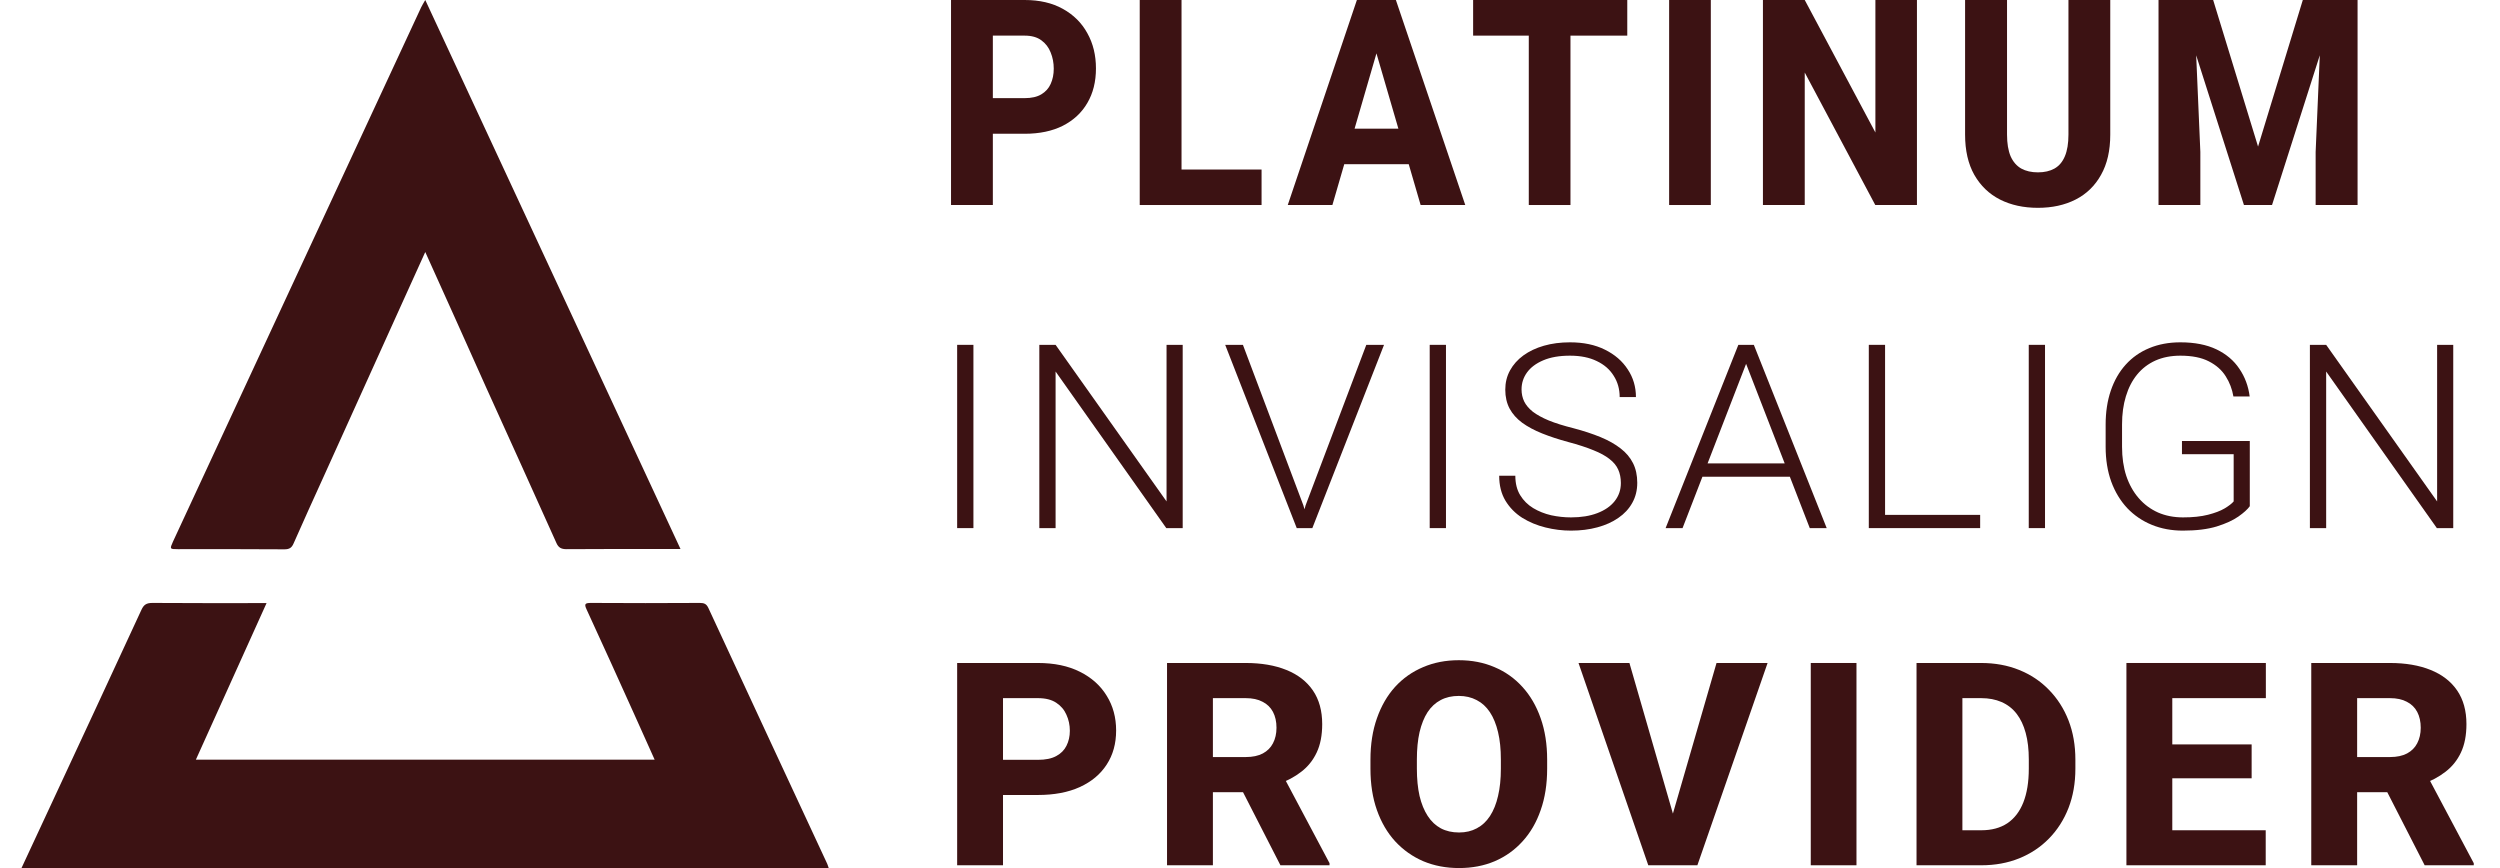
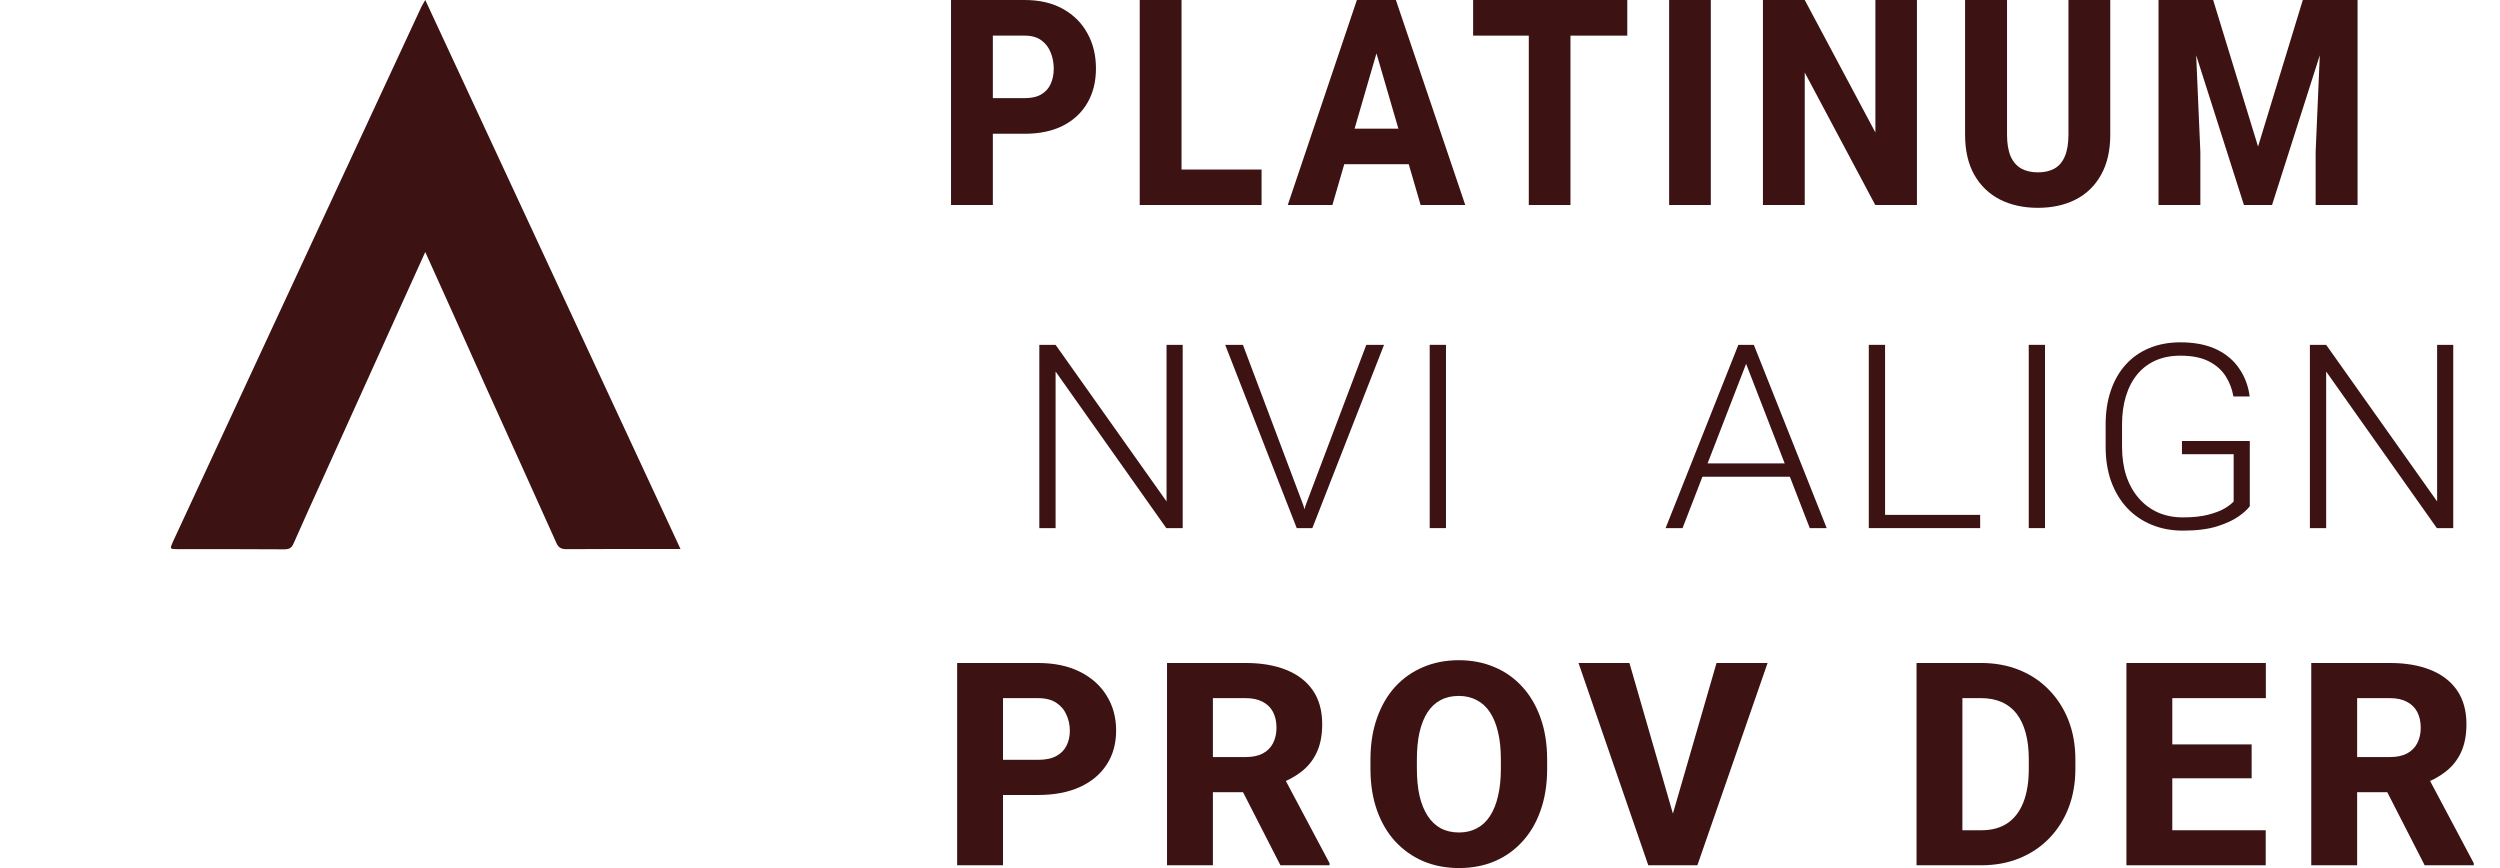
<svg xmlns="http://www.w3.org/2000/svg" width="144" height="50" viewBox="0 0 144 50" fill="none">
  <g id="Platinum Logo">
    <g id="Vector">
-       <path d="M15.354 34.738C13.974 37.783 12.636 40.754 11.282 43.758C20.099 43.758 28.882 43.758 37.708 43.758C37.316 42.885 36.941 42.046 36.566 41.215C35.646 39.176 34.726 37.137 33.789 35.107C33.636 34.78 33.704 34.729 34.053 34.729C36.14 34.746 38.227 34.738 40.314 34.729C40.553 34.729 40.689 34.78 40.8 35.015C43.075 39.931 45.366 44.848 47.649 49.757C47.683 49.832 47.7 49.908 47.734 50C32.23 50 16.759 50 1.238 50C1.809 48.767 2.371 47.567 2.925 46.375C4.671 42.625 6.417 38.874 8.147 35.124C8.283 34.83 8.436 34.729 8.777 34.729C10.941 34.746 13.105 34.738 15.354 34.738Z" fill="#3C1213" />
      <path d="M24.495 14.516C24.017 15.573 23.575 16.546 23.131 17.528C21.632 20.842 20.133 24.156 18.634 27.471C18.054 28.746 17.475 30.021 16.913 31.297C16.802 31.557 16.666 31.641 16.376 31.641C14.331 31.624 12.287 31.632 10.242 31.632C9.774 31.632 9.774 31.624 9.961 31.204C10.822 29.35 11.682 27.496 12.543 25.641C14.757 20.867 16.981 16.093 19.196 11.319C20.883 7.686 22.569 4.061 24.256 0.428C24.307 0.319 24.375 0.21 24.495 0C29.41 10.572 34.291 21.069 39.198 31.624C38.926 31.624 38.721 31.624 38.508 31.624C36.549 31.624 34.59 31.615 32.63 31.632C32.332 31.632 32.17 31.548 32.051 31.28C30.705 28.276 29.342 25.281 27.987 22.285C26.854 19.743 25.696 17.175 24.495 14.516Z" fill="#3C1213" />
-       <path d="M56.069 19.863V30.419H55.132V19.863H56.069Z" fill="#3C1213" />
      <path d="M68.123 19.863V30.419H67.178L60.802 21.4V30.419H59.865V19.863H60.802L67.193 28.882V19.863H68.123Z" fill="#3C1213" />
      <path d="M75.203 29.106L78.699 19.863H79.72L75.591 30.419H74.837L75.203 29.106ZM71.592 19.863L75.073 29.106L75.454 30.419H74.692L70.571 19.863H71.592Z" fill="#3C1213" />
      <path d="M83.288 19.863V30.419H82.351V19.863H83.288Z" fill="#3C1213" />
-       <path d="M93.362 27.823C93.362 27.533 93.311 27.275 93.209 27.048C93.108 26.82 92.94 26.617 92.707 26.439C92.478 26.255 92.168 26.086 91.777 25.931C91.391 25.772 90.909 25.614 90.33 25.46C89.776 25.31 89.276 25.146 88.829 24.967C88.382 24.788 87.999 24.583 87.679 24.351C87.364 24.119 87.123 23.848 86.955 23.539C86.788 23.225 86.704 22.86 86.704 22.444C86.704 22.038 86.795 21.668 86.978 21.335C87.161 21.001 87.417 20.714 87.748 20.472C88.083 20.23 88.476 20.044 88.928 19.914C89.385 19.783 89.885 19.718 90.429 19.718C91.206 19.718 91.876 19.858 92.44 20.139C93.009 20.419 93.448 20.798 93.758 21.277C94.073 21.75 94.23 22.282 94.23 22.872H93.293C93.293 22.413 93.179 22.004 92.95 21.647C92.727 21.284 92.402 21.001 91.975 20.798C91.554 20.591 91.038 20.487 90.429 20.487C89.82 20.487 89.307 20.576 88.89 20.755C88.479 20.929 88.166 21.163 87.953 21.458C87.745 21.748 87.641 22.072 87.641 22.43C87.641 22.681 87.692 22.913 87.793 23.125C87.895 23.333 88.06 23.529 88.288 23.713C88.522 23.892 88.829 24.061 89.21 24.22C89.591 24.375 90.061 24.522 90.619 24.662C91.208 24.817 91.731 24.989 92.189 25.177C92.646 25.366 93.032 25.583 93.347 25.83C93.661 26.071 93.9 26.354 94.062 26.678C94.225 27.002 94.306 27.379 94.306 27.809C94.306 28.239 94.21 28.625 94.017 28.969C93.829 29.307 93.562 29.595 93.217 29.831C92.877 30.068 92.473 30.25 92.006 30.375C91.544 30.501 91.038 30.564 90.49 30.564C89.997 30.564 89.507 30.503 89.02 30.382C88.532 30.262 88.085 30.076 87.679 29.824C87.278 29.568 86.955 29.239 86.712 28.838C86.473 28.437 86.353 27.959 86.353 27.403H87.283C87.283 27.847 87.377 28.222 87.565 28.526C87.752 28.831 88.001 29.077 88.311 29.266C88.626 29.454 88.971 29.592 89.347 29.679C89.728 29.761 90.109 29.802 90.49 29.802C91.074 29.802 91.579 29.72 92.006 29.556C92.437 29.392 92.77 29.162 93.004 28.867C93.242 28.568 93.362 28.22 93.362 27.823Z" fill="#3C1213" />
      <path d="M100.754 20.494L96.915 30.419H95.939L100.129 19.863H100.807L100.754 20.494ZM104.243 30.419L100.396 20.494L100.343 19.863H101.021L105.218 30.419H104.243ZM103.557 26.692V27.461H97.669V26.692H103.557Z" fill="#3C1213" />
      <path d="M114.057 29.657V30.419H108.306V29.657H114.057ZM108.58 19.863V30.419H107.643V19.863H108.58Z" fill="#3C1213" />
      <path d="M117.793 19.863V30.419H116.856V19.863H117.793Z" fill="#3C1213" />
      <path d="M129.588 25.402V29.157C129.461 29.336 129.243 29.534 128.933 29.752C128.624 29.969 128.207 30.16 127.684 30.324C127.161 30.484 126.511 30.564 125.734 30.564C125.084 30.564 124.487 30.453 123.944 30.23C123.4 30.008 122.928 29.686 122.527 29.266C122.131 28.841 121.823 28.331 121.605 27.736C121.392 27.142 121.285 26.475 121.285 25.735V24.459C121.285 23.735 121.384 23.082 121.582 22.502C121.78 21.917 122.067 21.417 122.443 21.001C122.819 20.586 123.271 20.269 123.799 20.052C124.332 19.829 124.929 19.718 125.589 19.718C126.412 19.718 127.105 19.854 127.669 20.124C128.232 20.395 128.672 20.767 128.987 21.241C129.307 21.709 129.505 22.241 129.581 22.835H128.644C128.573 22.415 128.425 22.028 128.202 21.676C127.979 21.318 127.654 21.03 127.227 20.813C126.805 20.595 126.259 20.487 125.589 20.487C125.051 20.487 124.571 20.581 124.149 20.769C123.733 20.958 123.383 21.226 123.098 21.574C122.814 21.922 122.598 22.34 122.451 22.828C122.303 23.312 122.23 23.851 122.23 24.445V25.735C122.23 26.354 122.311 26.912 122.473 27.41C122.641 27.908 122.88 28.336 123.19 28.693C123.499 29.051 123.87 29.326 124.302 29.52C124.733 29.708 125.213 29.802 125.741 29.802C126.305 29.802 126.785 29.752 127.181 29.65C127.577 29.549 127.895 29.428 128.133 29.288C128.377 29.143 128.552 29.007 128.659 28.882V26.163H125.681V25.402H129.588Z" fill="#3C1213" />
      <path d="M141.307 19.863V30.419H140.363L133.987 21.4V30.419H133.05V19.863H133.987L140.378 28.882V19.863H141.307Z" fill="#3C1213" />
      <path d="M59.783 45.791H56.817V43.766H59.783C60.221 43.766 60.572 43.694 60.837 43.55C61.107 43.406 61.304 43.208 61.428 42.958C61.558 42.702 61.623 42.413 61.623 42.093C61.623 41.763 61.558 41.456 61.428 41.173C61.304 40.885 61.107 40.653 60.837 40.477C60.572 40.301 60.221 40.213 59.783 40.213H57.773V49.84H55.132V38.188H59.783C60.723 38.188 61.528 38.356 62.198 38.692C62.873 39.028 63.389 39.49 63.746 40.077C64.108 40.658 64.289 41.325 64.289 42.077C64.289 42.83 64.108 43.483 63.746 44.038C63.389 44.593 62.873 45.025 62.198 45.334C61.528 45.639 60.723 45.791 59.783 45.791Z" fill="#3C1213" />
      <path d="M67.221 38.188H71.751C72.653 38.188 73.434 38.322 74.093 38.588C74.757 38.855 75.268 39.25 75.625 39.773C75.981 40.295 76.159 40.941 76.159 41.709C76.159 42.349 76.054 42.894 75.843 43.342C75.633 43.79 75.335 44.161 74.952 44.454C74.574 44.748 74.131 44.985 73.623 45.166L72.764 45.63H68.907L68.89 43.606H71.759C72.153 43.606 72.48 43.536 72.74 43.398C72.999 43.259 73.194 43.064 73.323 42.814C73.458 42.557 73.526 42.259 73.526 41.917C73.526 41.565 73.458 41.261 73.323 41.005C73.188 40.749 72.988 40.554 72.723 40.421C72.464 40.282 72.14 40.213 71.751 40.213H69.863V49.84H67.221V38.188ZM73.753 49.84L71.103 44.662L73.89 44.654L76.581 49.72V49.84H73.753Z" fill="#3C1213" />
      <path d="M89.116 43.758V44.278C89.116 45.164 88.992 45.959 88.743 46.663C88.5 47.367 88.152 47.967 87.698 48.463C87.249 48.959 86.715 49.341 86.093 49.608C85.477 49.869 84.794 50 84.043 50C83.292 50 82.606 49.869 81.985 49.608C81.363 49.341 80.823 48.959 80.364 48.463C79.91 47.967 79.559 47.367 79.311 46.663C79.062 45.959 78.938 45.164 78.938 44.278V43.758C78.938 42.872 79.062 42.077 79.311 41.373C79.559 40.664 79.907 40.061 80.356 39.565C80.81 39.068 81.347 38.69 81.969 38.428C82.59 38.161 83.276 38.028 84.027 38.028C84.778 38.028 85.464 38.161 86.085 38.428C86.707 38.69 87.241 39.068 87.69 39.565C88.144 40.061 88.495 40.664 88.743 41.373C88.992 42.077 89.116 42.872 89.116 43.758ZM86.45 44.278V43.742C86.45 43.15 86.396 42.627 86.288 42.173C86.18 41.715 86.023 41.33 85.818 41.021C85.612 40.712 85.359 40.48 85.056 40.325C84.754 40.165 84.41 40.085 84.027 40.085C83.627 40.085 83.279 40.165 82.981 40.325C82.684 40.48 82.433 40.712 82.228 41.021C82.028 41.33 81.874 41.715 81.766 42.173C81.663 42.627 81.612 43.15 81.612 43.742V44.278C81.612 44.865 81.663 45.388 81.766 45.846C81.874 46.3 82.031 46.684 82.236 46.999C82.441 47.314 82.692 47.551 82.99 47.711C83.292 47.871 83.643 47.951 84.043 47.951C84.427 47.951 84.767 47.871 85.064 47.711C85.367 47.551 85.621 47.314 85.826 46.999C86.031 46.684 86.185 46.3 86.288 45.846C86.396 45.388 86.45 44.865 86.45 44.278Z" fill="#3C1213" />
      <path d="M96.246 47.255L98.872 38.188H101.813L97.769 49.84H95.849L96.246 47.255ZM93.855 38.188L96.473 47.255L96.886 49.84H94.941L90.922 38.188H93.855Z" fill="#3C1213" />
-       <path d="M106.933 38.188V49.84H104.3V38.188H106.933Z" fill="#3C1213" />
+       <path d="M106.933 38.188V49.84H104.3H106.933Z" fill="#3C1213" />
      <path d="M114.128 49.84H111.535L111.551 47.823H114.128C114.717 47.823 115.214 47.69 115.619 47.423C116.025 47.151 116.333 46.751 116.543 46.223C116.754 45.689 116.859 45.041 116.859 44.278V43.742C116.859 43.166 116.8 42.659 116.681 42.221C116.562 41.779 116.387 41.408 116.154 41.109C115.922 40.81 115.633 40.586 115.287 40.437C114.947 40.287 114.555 40.213 114.112 40.213H111.486V38.188H114.112C114.912 38.188 115.641 38.322 116.3 38.588C116.965 38.855 117.537 39.236 118.018 39.733C118.504 40.229 118.88 40.816 119.145 41.493C119.409 42.171 119.542 42.926 119.542 43.758V44.278C119.542 45.105 119.409 45.86 119.145 46.543C118.88 47.22 118.504 47.807 118.018 48.303C117.537 48.794 116.967 49.173 116.308 49.44C115.649 49.706 114.922 49.84 114.128 49.84ZM113.034 38.188V49.84H110.392V38.188H113.034Z" fill="#3C1213" />
      <path d="M130.505 47.823V49.84H124.224V47.823H130.505ZM125.124 38.188V49.84H122.482V38.188H125.124ZM129.694 42.878V44.83H124.224V42.878H129.694ZM130.513 38.188V40.213H124.224V38.188H130.513Z" fill="#3C1213" />
      <path d="M133.129 38.188H137.659C138.561 38.188 139.342 38.322 140.001 38.588C140.665 38.855 141.176 39.25 141.533 39.773C141.889 40.295 142.067 40.941 142.067 41.709C142.067 42.349 141.962 42.894 141.751 43.342C141.541 43.79 141.243 44.161 140.86 44.454C140.482 44.748 140.039 44.985 139.531 45.166L138.672 45.63H134.815L134.798 43.606H137.667C138.061 43.606 138.388 43.536 138.648 43.398C138.907 43.259 139.101 43.064 139.231 42.814C139.366 42.557 139.434 42.259 139.434 41.917C139.434 41.565 139.366 41.261 139.231 41.005C139.096 40.749 138.896 40.554 138.631 40.421C138.372 40.282 138.048 40.213 137.659 40.213H135.771V49.84H133.129V38.188ZM139.661 49.84L137.011 44.662L139.798 44.654L142.489 49.72V49.84H139.661Z" fill="#3C1213" />
      <path d="M59.019 7.705H56.316V5.653H59.019C59.418 5.653 59.738 5.58 59.98 5.434C60.226 5.288 60.406 5.088 60.519 4.834C60.637 4.574 60.696 4.282 60.696 3.958C60.696 3.623 60.637 3.312 60.519 3.025C60.406 2.733 60.226 2.498 59.98 2.32C59.738 2.141 59.418 2.052 59.019 2.052H57.188V11.809H54.779V0H59.019C59.876 0 60.61 0.17 61.221 0.511C61.836 0.852 62.307 1.319 62.632 1.914C62.962 2.504 63.127 3.179 63.127 3.942C63.127 4.704 62.962 5.367 62.632 5.929C62.307 6.491 61.836 6.929 61.221 7.243C60.61 7.551 59.876 7.705 59.019 7.705Z" fill="#3C1213" />
      <path d="M72.666 9.765V11.809H67.236V9.765H72.666ZM68.056 0V11.809H65.648V0H68.056Z" fill="#3C1213" />
      <path d="M79.524 2.247L76.746 11.809H74.175L78.157 0H79.782L79.524 2.247ZM81.828 11.809L79.043 2.247L78.755 0H80.403L84.399 11.809H81.828ZM81.71 7.413V9.457H76.103V7.413H81.71Z" fill="#3C1213" />
      <path d="M90.459 0V11.809H88.058V0H90.459ZM93.731 0V2.052H84.852V0H93.731Z" fill="#3C1213" />
      <path d="M98.543 0V11.809H96.142V0H98.543Z" fill="#3C1213" />
      <path d="M110.416 0V11.809H108.016L103.953 4.177V11.809H101.545V0H103.953L108.023 7.632V0H110.416Z" fill="#3C1213" />
      <path d="M119.143 0H121.551V7.754C121.551 8.673 121.374 9.446 121.019 10.073C120.67 10.701 120.182 11.174 119.557 11.493C118.931 11.812 118.207 11.971 117.385 11.971C116.558 11.971 115.829 11.812 115.199 11.493C114.573 11.174 114.081 10.701 113.721 10.073C113.367 9.446 113.189 8.673 113.189 7.754V0H115.605V7.754C115.605 8.262 115.674 8.678 115.812 9.003C115.954 9.322 116.159 9.557 116.425 9.709C116.691 9.855 117.011 9.928 117.385 9.928C117.759 9.928 118.077 9.855 118.338 9.709C118.604 9.557 118.803 9.322 118.936 9.003C119.074 8.678 119.143 8.262 119.143 7.754V0Z" fill="#3C1213" />
      <path d="M125.484 0H127.478L130.064 8.443L132.642 0H134.636L130.869 11.809H129.251L125.484 0ZM124.331 0H126.363L126.74 8.751V11.809H124.331V0ZM133.757 0H135.796V11.809H133.381V8.751L133.757 0Z" fill="#3C1213" />
    </g>
  </g>
</svg>